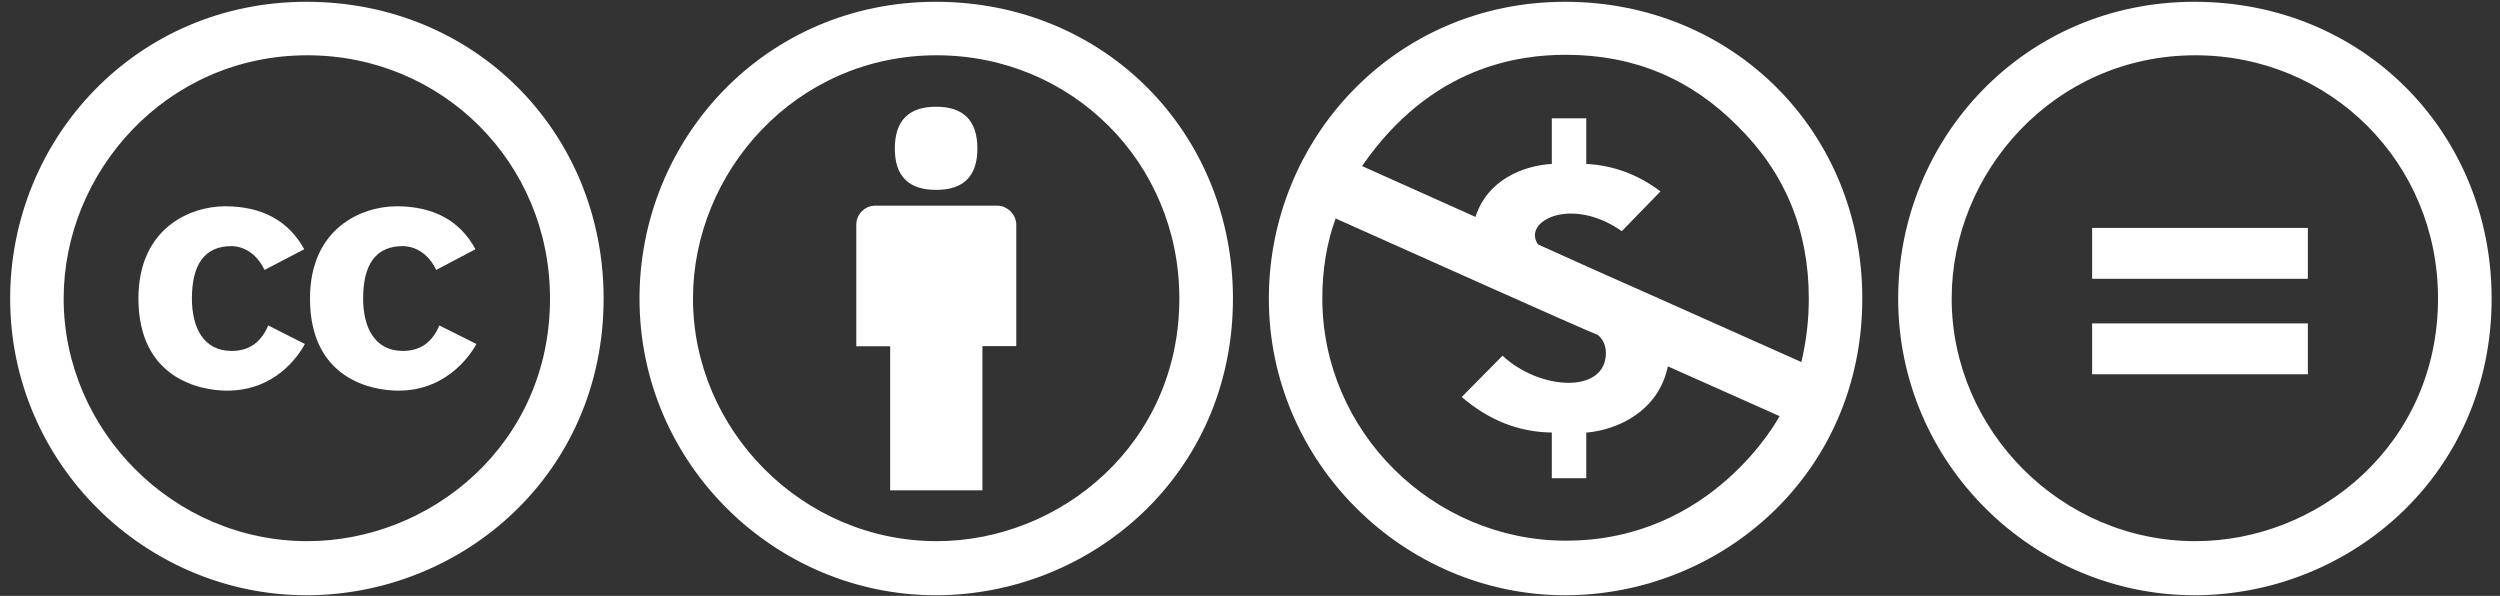
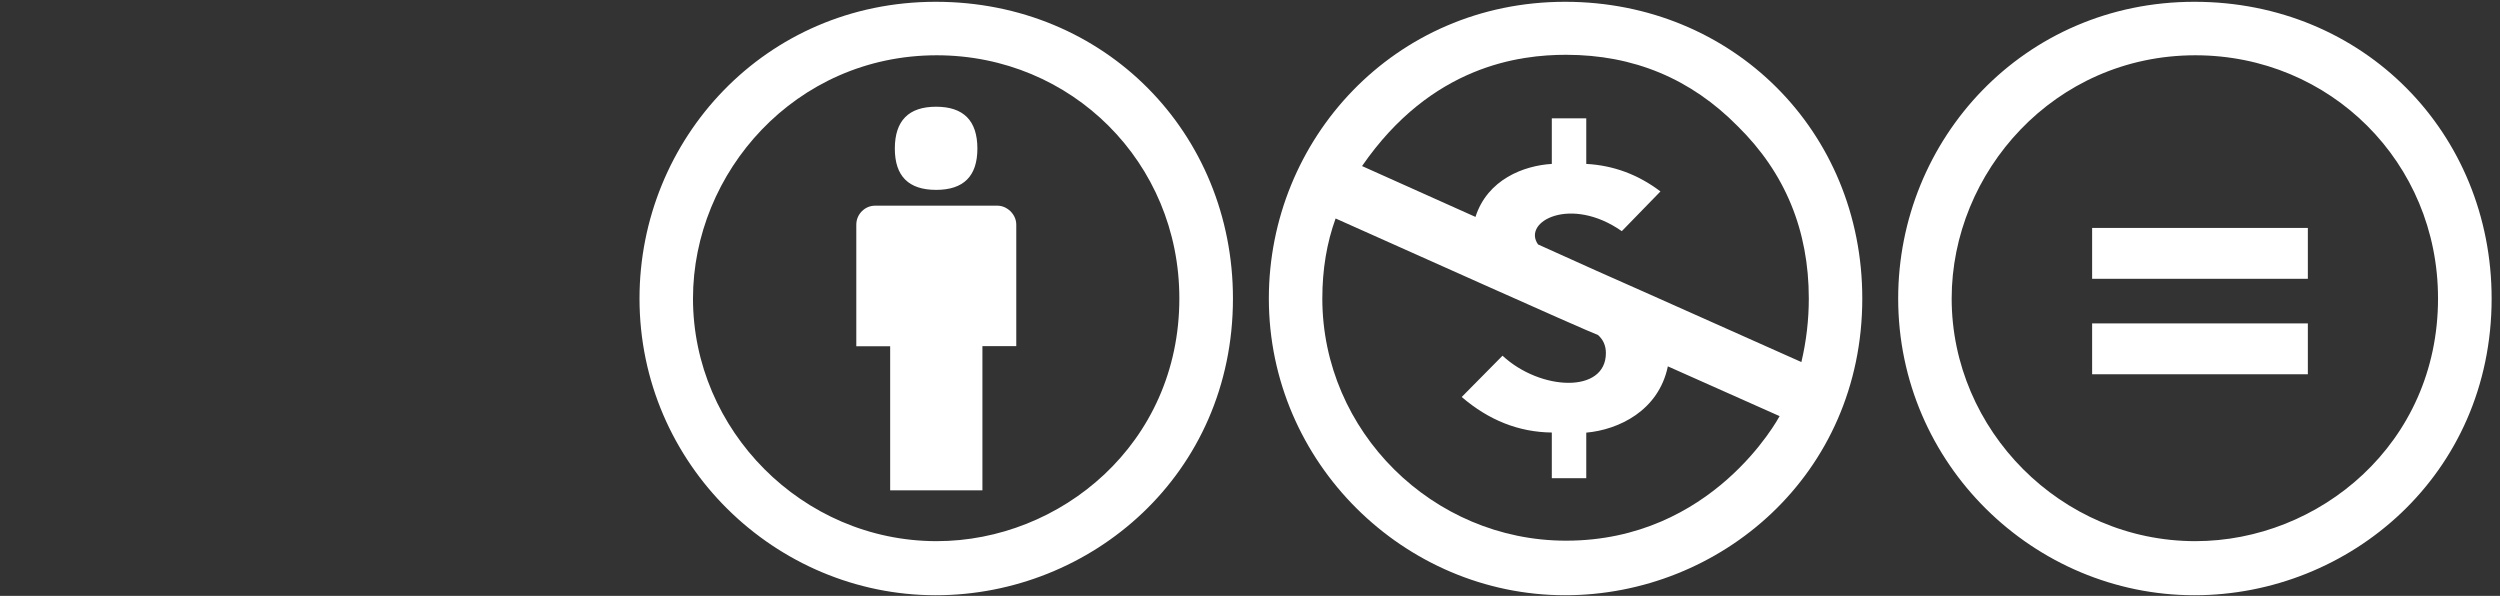
<svg xmlns="http://www.w3.org/2000/svg" version="1.1" id="Layer_1" x="0px" y="0px" viewBox="0 0 2089.5 498" style="enable-background:new 0 0 2089.5 498;" xml:space="preserve">
  <rect x="0" y="0" width="2089.5" height="498" fill="#333333" stroke="none" />
  <style type="text/css">
	.st0{fill:#FFFFFF;}
</style>
-   <path class="st0" d="M254.3,208.3l-33.2,17.3c-9.4-19.6-25.2-19.9-27.5-19.9c-22.1,0-33.2,14.6-33.2,43.8c0,23.6,9.2,43.8,33.2,43.8  c14.5,0,24.6-7.1,30.6-21.3l30.6,15.5c-6.2,11.5-25.7,39-65.1,39c-22.6,0-74-10.3-74-77c0-58.7,43-77.1,72.6-77.1  C219.1,172.5,241,184.4,254.3,208.3L254.3,208.3z M397.4,208.3l-32.8,17.3c-9.5-19.8-25.7-19.9-27.9-19.9  c-22.1,0-33.2,14.6-33.2,43.8c0,23.5,9.2,43.8,33.2,43.8c14.5,0,24.6-7.1,30.5-21.3l31,15.5c-2.1,3.8-21.4,39-65.1,39  c-22.7,0-74-9.9-74-77c0-58.7,43-77.1,72.6-77.1C362.5,172.5,384.4,184.4,397.4,208.3L397.4,208.3z M256.1,1.5  C113.2,1.5,8.5,116.6,8.5,249.5c0,138.5,113.6,248,247.6,248c129.9,0,248.4-100.9,248.4-248C504.5,111.6,397.9,1.5,256.1,1.5  L256.1,1.5z M256.9,452.3c-112.5,0-203.7-93-203.7-202.8c0-105.4,85.4-203.3,203.7-203.3c112.5,0,202.8,89.5,202.8,203.3  C459.8,371.2,360.1,452.3,256.9,452.3L256.9,452.3z" />
  <path class="st0" d="M849.4,187.9v101.4h-28.3v120.5H744V289.4h-28.3V187.9c0-4.4,1.6-8.2,4.6-11.3c3.1-3.1,6.9-4.7,11.3-4.7h101.9  c4.1,0,7.8,1.6,11.1,4.7C847.7,179.8,849.4,183.5,849.4,187.9z M747.9,124.2c0-23.3,11.5-35,34.5-35s34.5,11.7,34.5,35  c0,23-11.5,34.5-34.5,34.5S747.9,147.2,747.9,124.2z M782.1,1.5c141.8,0,248.4,110.1,248.4,248c0,147.1-118.5,248-248.4,248  c-134,0-247.6-109.5-247.6-248C534.5,116.6,639.2,1.5,782.1,1.5z M782.9,46.2c-118.2,0-203.7,97.9-203.7,203.3  c0,109.8,91.2,202.8,203.7,202.8c103.2,0,202.8-81.1,202.8-202.8C985.8,135.7,895.5,46.2,782.9,46.2L782.9,46.2z" />
  <path class="st0" d="M1308.1,1.5c139.8,0,248.4,107.9,248.4,248c0,147.2-118.5,248-248.4,248c-134.5,0-247.6-110.8-247.6-248  C1060.5,116.6,1165.2,1.5,1308.1,1.5z M1116.3,182.6c-7.4,20.4-11.1,42.7-11.1,66.9c0,110.9,92.1,202.4,203.7,202.4  c122.4,0,177.2-101.8,178.5-104.1l-93.4-41.6c-7.7,37.1-41.2,53-68.2,55.4v38.1H1297v-38.2c-27.5-0.3-52.6-10.2-75.3-29.7l34.1-34.5  c31.7,29.4,86.4,31.8,86.4-2.2c0-6.2-2.2-11.2-6.6-15.1C1321.4,274,1333.8,279.9,1116.3,182.6L1116.3,182.6z M1308.9,45.8  c-38.4,0-112.4,8.7-170.5,93l94.8,42.5c10-31.3,40.4-42.9,63.8-44.3V98.9h28.8V137c22.7,1.2,43.4,8.9,62,23l-32.3,33.2  c-42.7-29.9-83.5-8-70,11.1c53.4,24.1,43.8,19.8,93,41.6l127.1,56.7c4.1-17.4,6.2-35.1,6.2-53.1c0-57-19.8-105-59.3-143.9  C1413.2,65.7,1365.3,45.8,1308.9,45.8L1308.9,45.8z" />
  <path class="st0" d="M1834.1,1.5c141.8,0,248.4,110.1,248.4,248c0,147.1-118.5,248-248.4,248c-134,0-247.6-109.5-247.6-248  C1586.5,116.6,1691.2,1.5,1834.1,1.5z M1834.9,46.2c-118.2,0-203.7,97.9-203.7,203.3c0,109.8,91.2,202.8,203.7,202.8  c103.2,0,202.8-81.1,202.8-202.8C2037.8,135.7,1947.5,46.2,1834.9,46.2L1834.9,46.2z M1928.9,190.5V233h-180.3v-42.5H1928.9z   M1928.9,270.3v42.5h-180.3v-42.5H1928.9z" />
</svg>